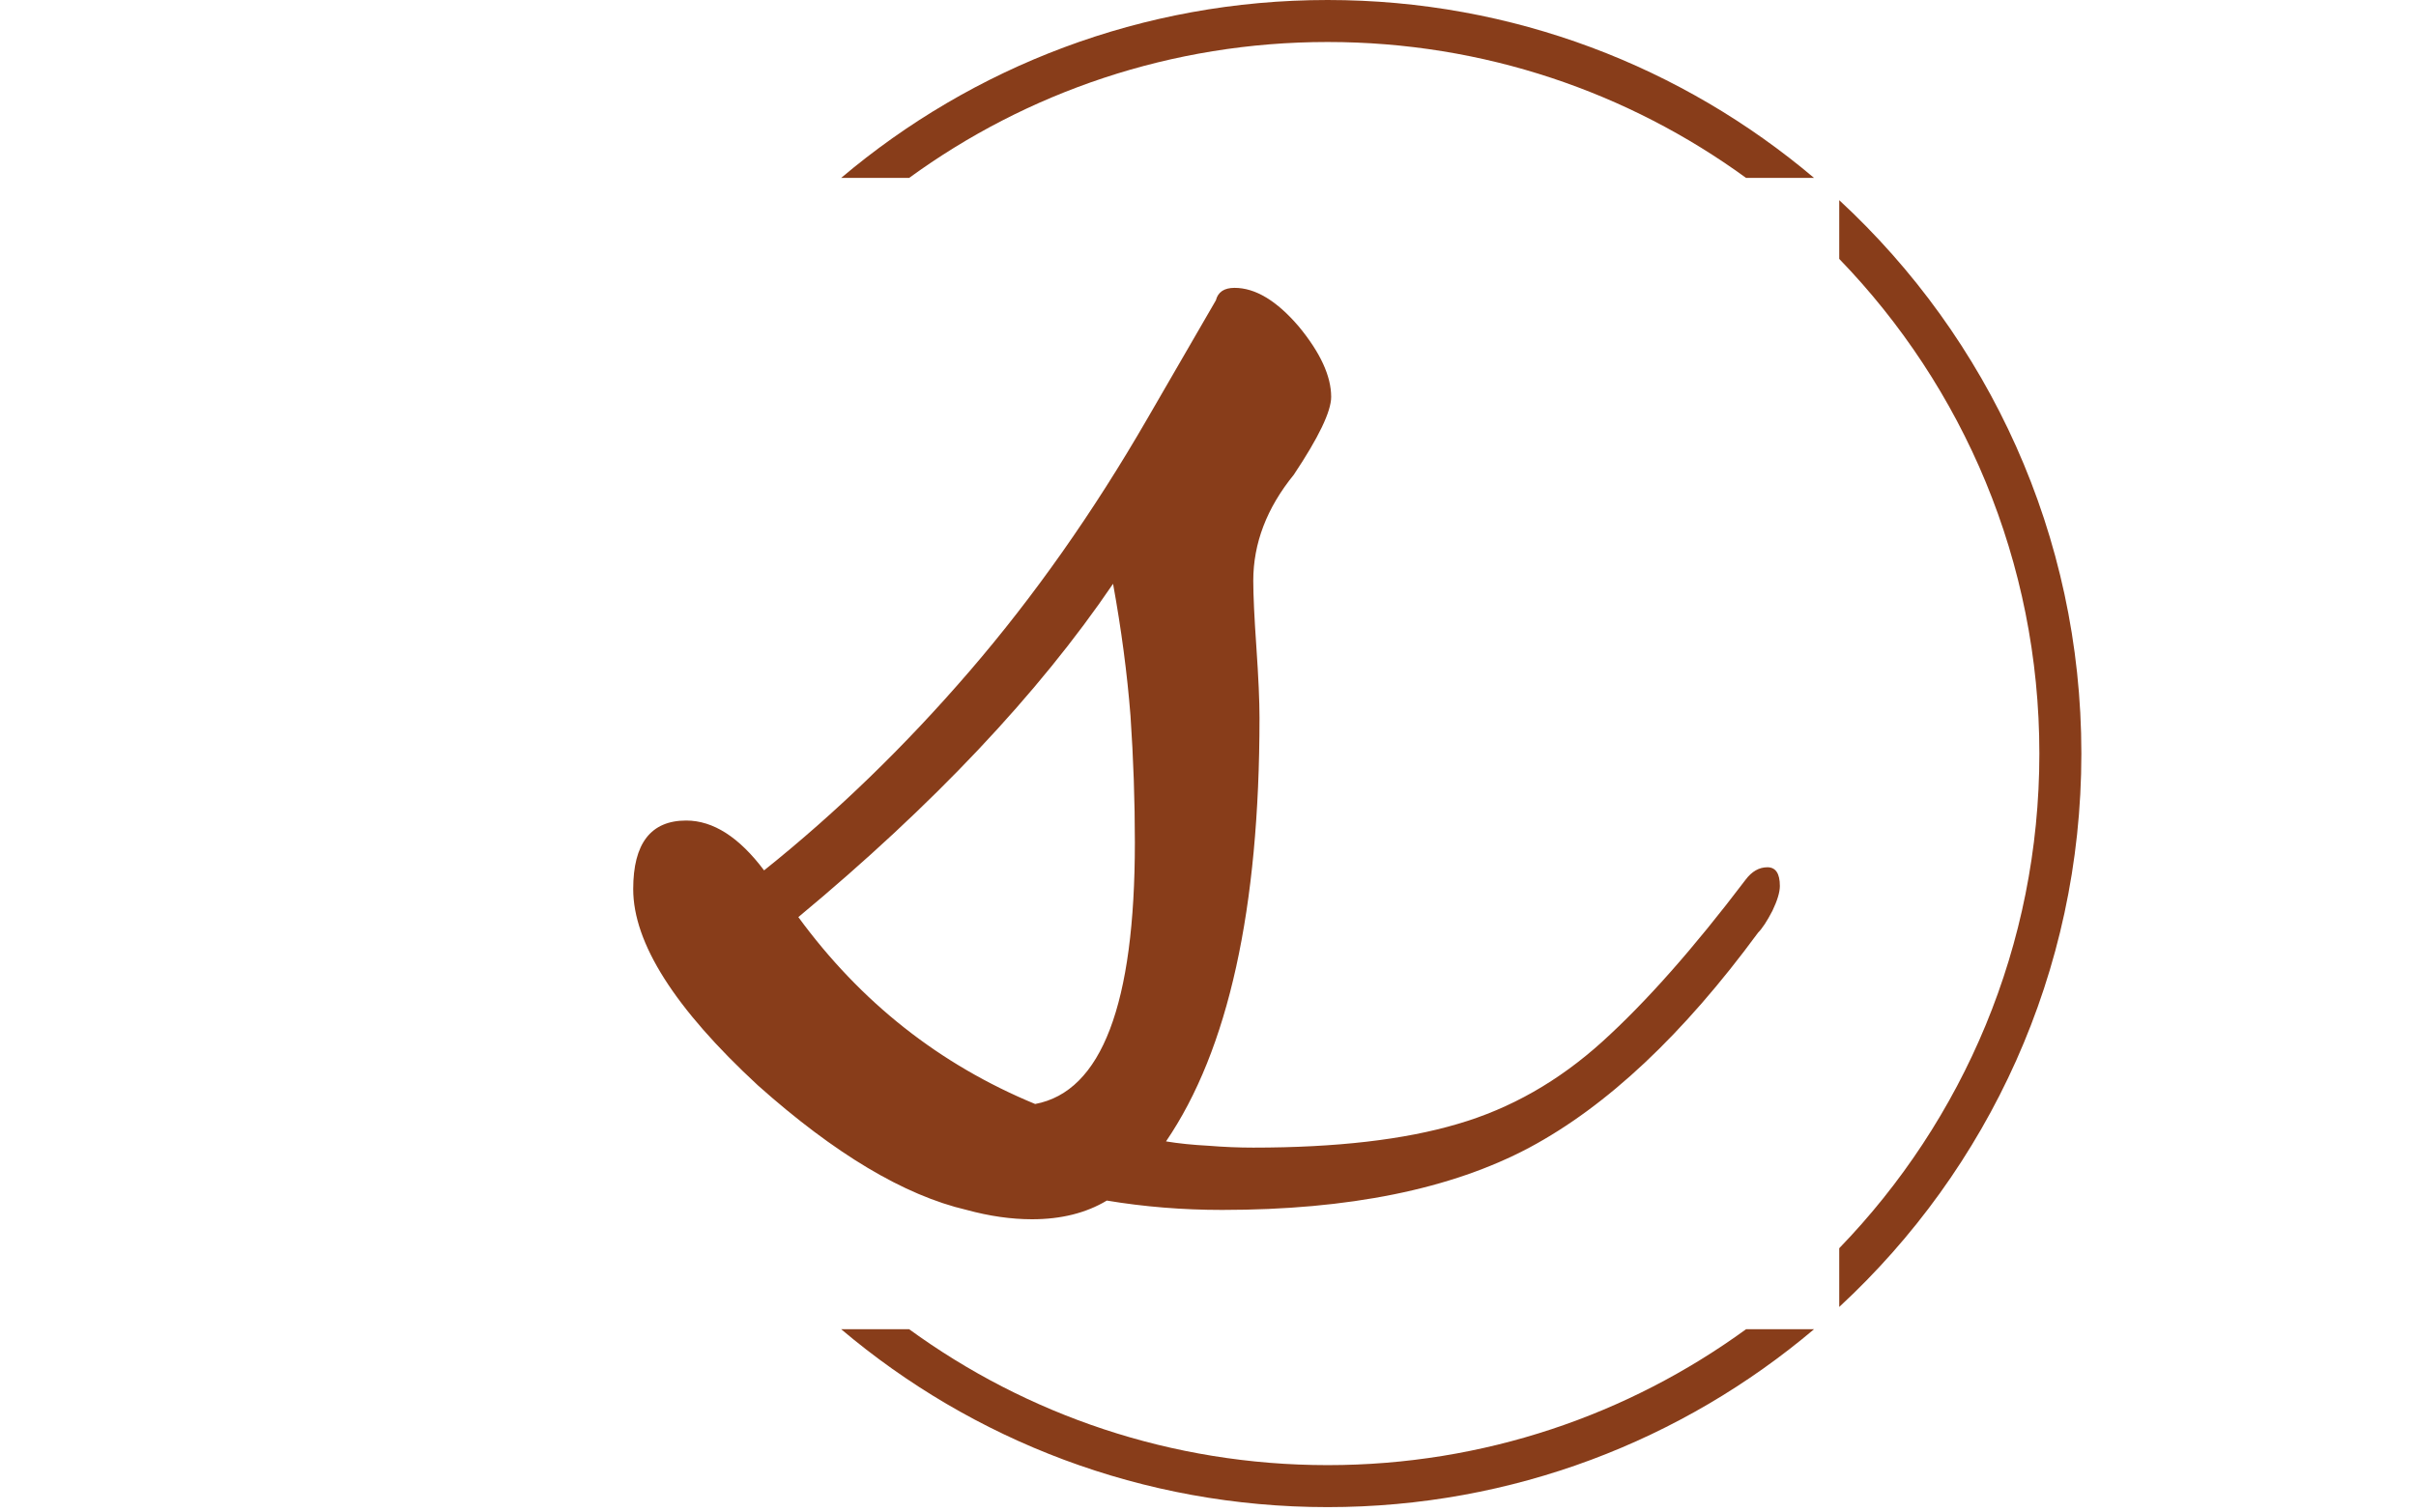
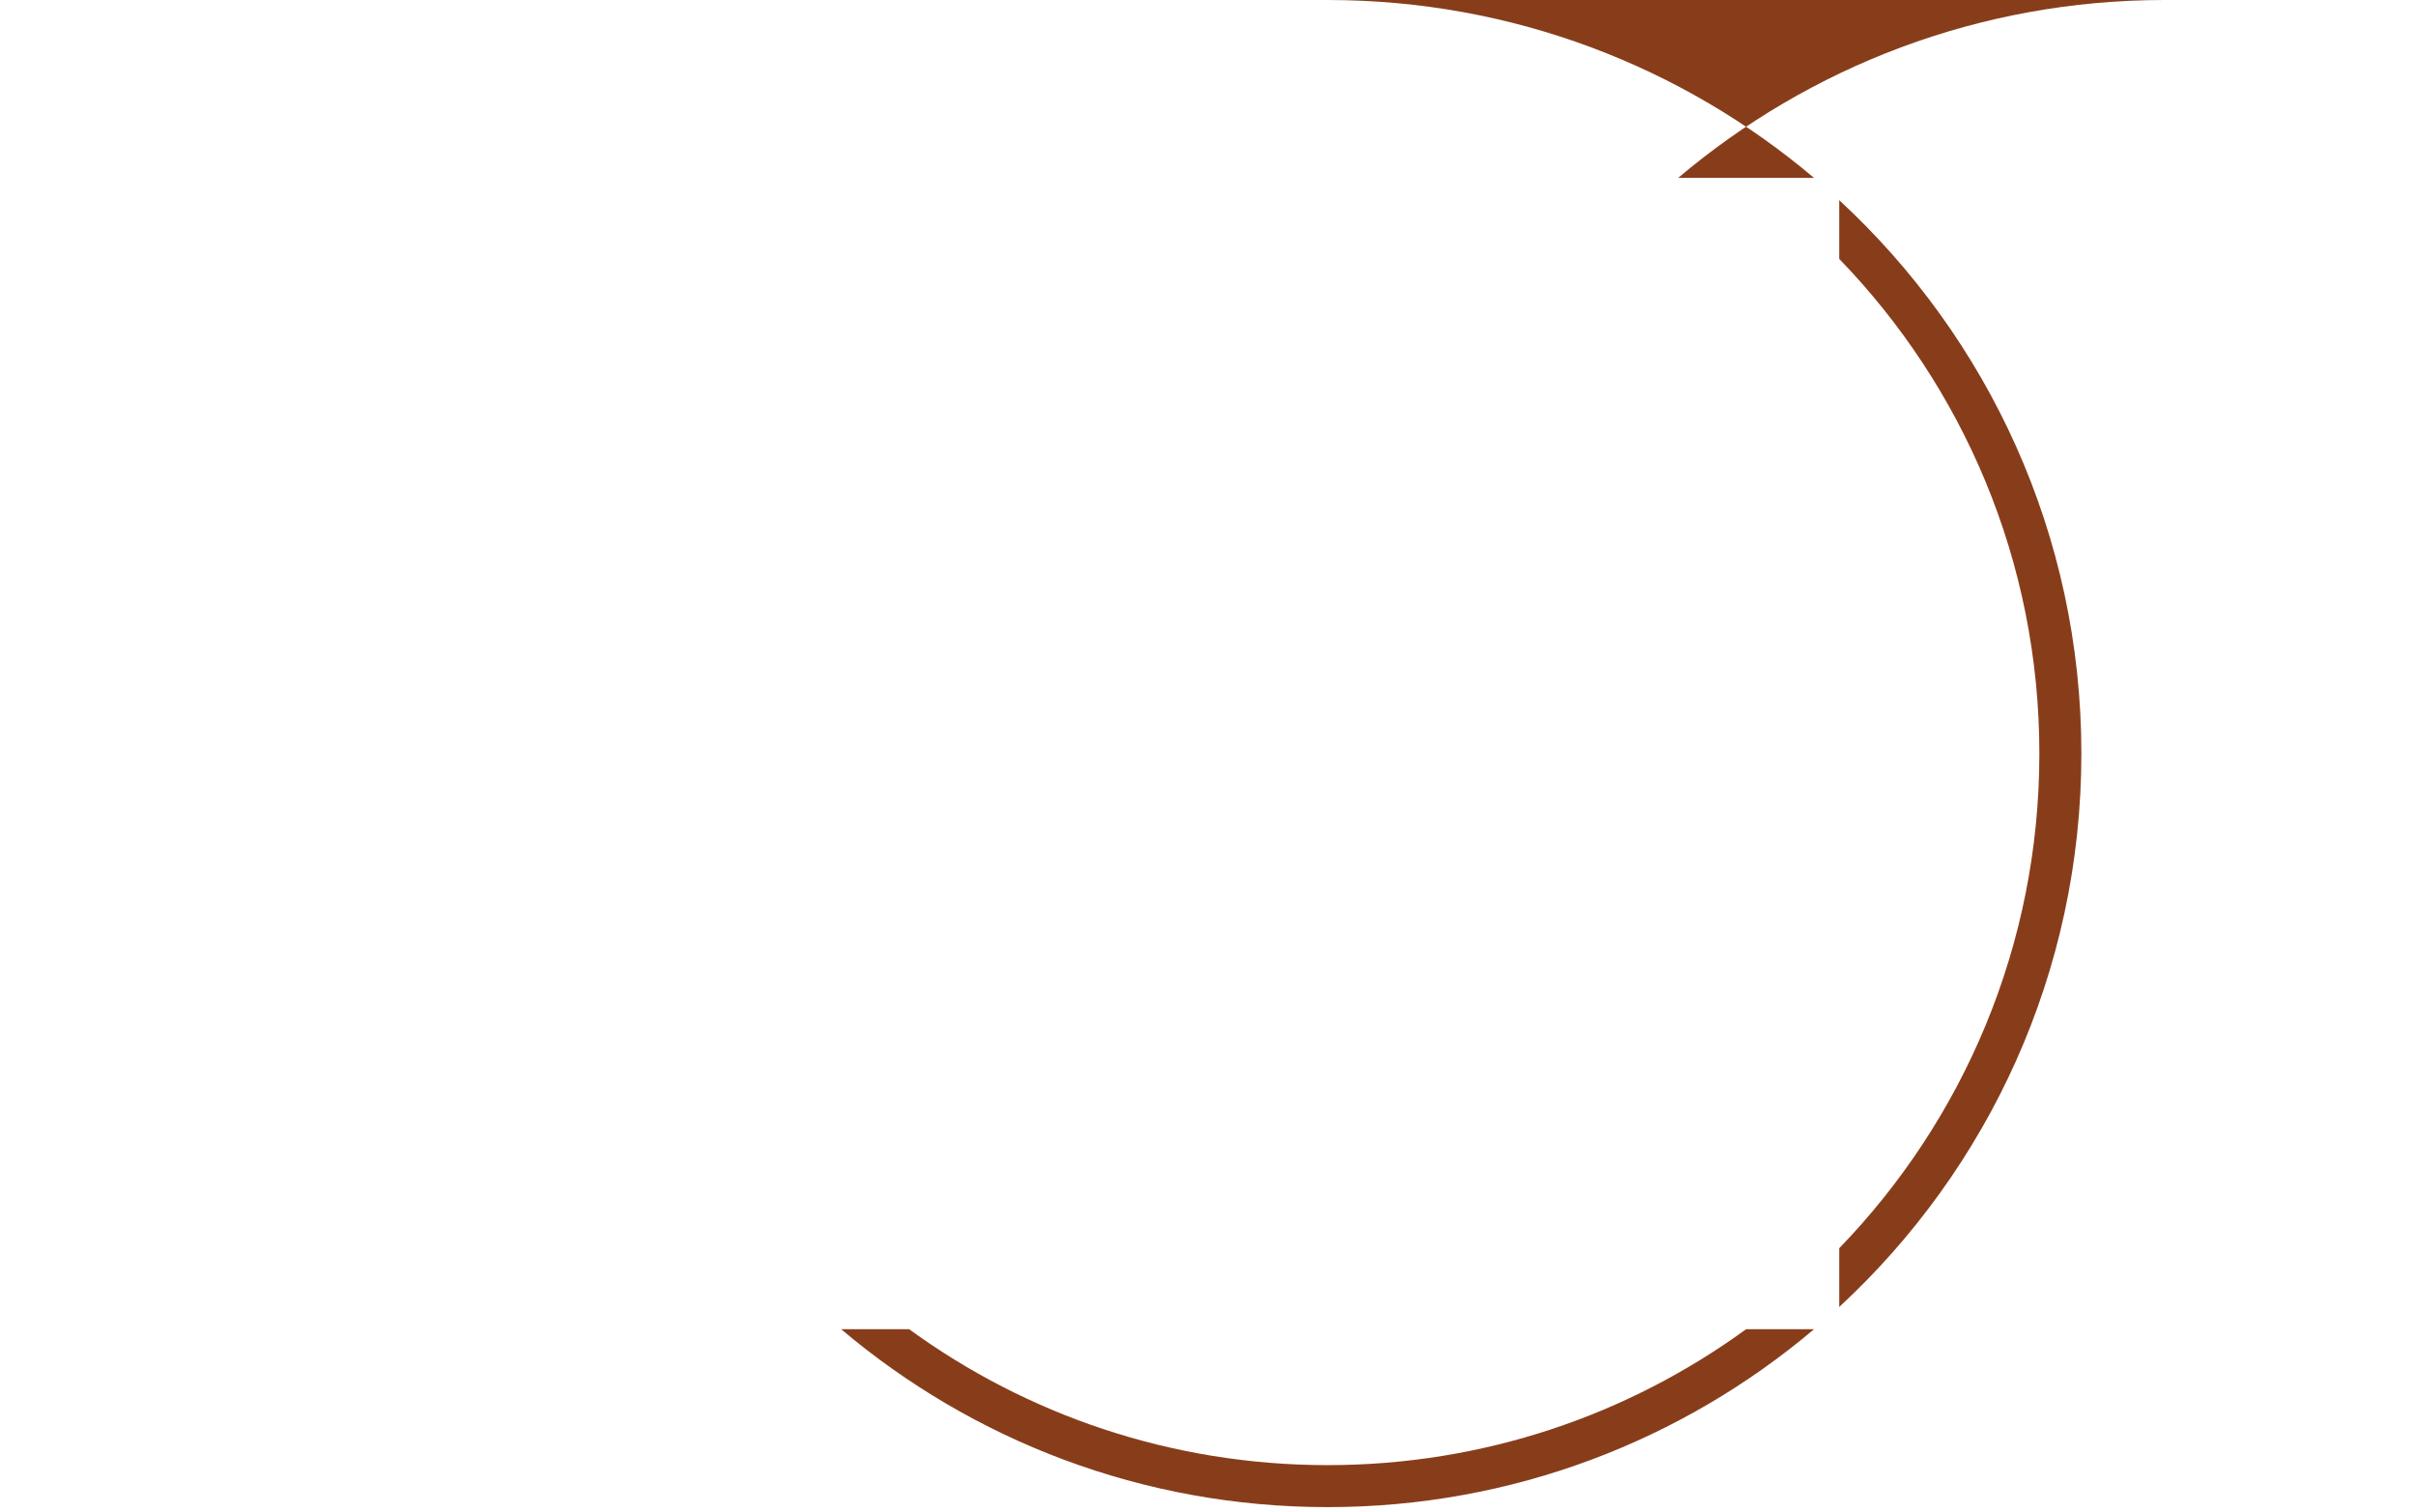
<svg xmlns="http://www.w3.org/2000/svg" version="1.1" width="1500" height="939" viewBox="0 0 1500 939">
  <g transform="matrix(1,0,0,1,-0.909,-1.515)">
    <svg viewBox="0 0 396 248" data-background-color="#ffffff" preserveAspectRatio="xMidYMid meet" height="939" width="1500">
      <g id="tight-bounds" transform="matrix(1,0,0,1,0.24,0.4)">
        <svg viewBox="0 0 395.52 247.2" height="247.2" width="395.52">
          <g>
            <svg />
          </g>
          <g>
            <svg viewBox="0 0 395.52 247.2" height="247.2" width="395.52">
              <g transform="matrix(1,0,0,1,103.748,47.215)">
                <svg viewBox="0 0 188.024 152.77" height="152.77" width="188.024">
                  <g>
                    <svg viewBox="0 0 188.024 152.77" height="152.77" width="188.024">
                      <g>
                        <svg viewBox="0 0 188.024 152.77" height="152.77" width="188.024">
                          <g>
                            <svg viewBox="0 0 188.024 152.77" height="152.77" width="188.024">
                              <g id="textblocktransform">
                                <svg viewBox="0 0 188.024 152.77" height="152.77" width="188.024" id="textblock">
                                  <g>
                                    <svg viewBox="0 0 188.024 152.77" height="152.77" width="188.024">
                                      <g transform="matrix(1,0,0,1,0,0)">
                                        <svg width="188.024" viewBox="0.15 -14.8 18.4 14.95" height="152.77" data-palette-color="#883d1a">
-                                           <path d="M6.55 0.15L6.55 0.15Q6.05 0.15 5.5 0L5.5 0Q4-0.35 2.15-2L2.15-2Q0.15-3.85 0.15-5.15L0.15-5.15Q0.15-6.25 1-6.25L1-6.25Q1.65-6.25 2.25-5.45L2.25-5.45Q4-6.85 5.55-8.65 7.1-10.45 8.4-12.7L8.4-12.7 9.5-14.6Q9.55-14.8 9.8-14.8L9.8-14.8Q10.3-14.8 10.83-14.18 11.35-13.55 11.35-13.05L11.35-13.05Q11.35-12.7 10.75-11.8L10.75-11.8Q10.1-11 10.1-10.1L10.1-10.1Q10.1-9.75 10.15-9.03 10.2-8.3 10.2-7.9L10.2-7.9Q10.2-3.3 8.7-1.1L8.7-1.1Q9-1.05 9.38-1.03 9.75-1 10.1-1L10.1-1Q12.1-1 13.38-1.38 14.65-1.75 15.7-2.7 16.75-3.65 18-5.3L18-5.3Q18.15-5.5 18.35-5.5L18.35-5.5Q18.55-5.5 18.55-5.2L18.55-5.2Q18.55-5.05 18.43-4.8 18.3-4.55 18.2-4.45L18.2-4.45Q16.4-2 14.53-1 12.65 0 9.6 0L9.6 0Q8.65 0 7.75-0.15L7.75-0.15Q7.25 0.15 6.55 0.15ZM6.6-1.7L6.6-1.7Q8.2-2 8.2-5.9L8.2-5.9Q8.2-6.9 8.13-7.93 8.05-8.95 7.85-10.05L7.85-10.05Q6.05-7.4 2.8-4.7L2.8-4.7Q4.3-2.65 6.6-1.7Z" opacity="1" transform="matrix(1,0,0,1,0,0)" fill="#883d1a" class="wordmark-text-0" data-fill-palette-color="primary" id="text-0" />
-                                         </svg>
+                                           </svg>
                                      </g>
                                    </svg>
                                  </g>
                                </svg>
                              </g>
                            </svg>
                          </g>
                        </svg>
                      </g>
                    </svg>
                  </g>
                </svg>
              </g>
              <g>
-                 <path d="M217.612 0c30.402 0 58.24 10.976 79.768 29.183l-11.147 0c-19.26-14.022-42.974-22.294-68.621-22.295-25.647 0-49.361 8.272-68.621 22.295l-11.147 0c21.528-18.206 49.366-29.183 79.768-29.183zM341.212 123.6c0 35.879-15.288 68.187-39.704 90.767l0-9.631c20.315-21.002 32.816-49.609 32.816-81.136 0-31.527-12.501-60.135-32.816-81.136l0-9.631c24.417 22.579 39.704 54.888 39.704 90.767zM217.612 247.2c-30.402 0-58.24-10.976-79.768-29.183l11.147 0c19.26 14.022 42.974 22.294 68.621 22.295 25.647 0 49.361-8.272 68.621-22.295l11.147 0c-21.528 18.206-49.366 29.183-79.768 29.183z" fill="#883d1a" stroke="transparent" data-fill-palette-color="tertiary" />
+                 <path d="M217.612 0c30.402 0 58.24 10.976 79.768 29.183l-11.147 0l-11.147 0c21.528-18.206 49.366-29.183 79.768-29.183zM341.212 123.6c0 35.879-15.288 68.187-39.704 90.767l0-9.631c20.315-21.002 32.816-49.609 32.816-81.136 0-31.527-12.501-60.135-32.816-81.136l0-9.631c24.417 22.579 39.704 54.888 39.704 90.767zM217.612 247.2c-30.402 0-58.24-10.976-79.768-29.183l11.147 0c19.26 14.022 42.974 22.294 68.621 22.295 25.647 0 49.361-8.272 68.621-22.295l11.147 0c-21.528 18.206-49.366 29.183-79.768 29.183z" fill="#883d1a" stroke="transparent" data-fill-palette-color="tertiary" />
              </g>
            </svg>
          </g>
          <defs />
        </svg>
-         <rect width="395.52" height="247.2" fill="none" stroke="none" visibility="hidden" />
      </g>
    </svg>
  </g>
</svg>